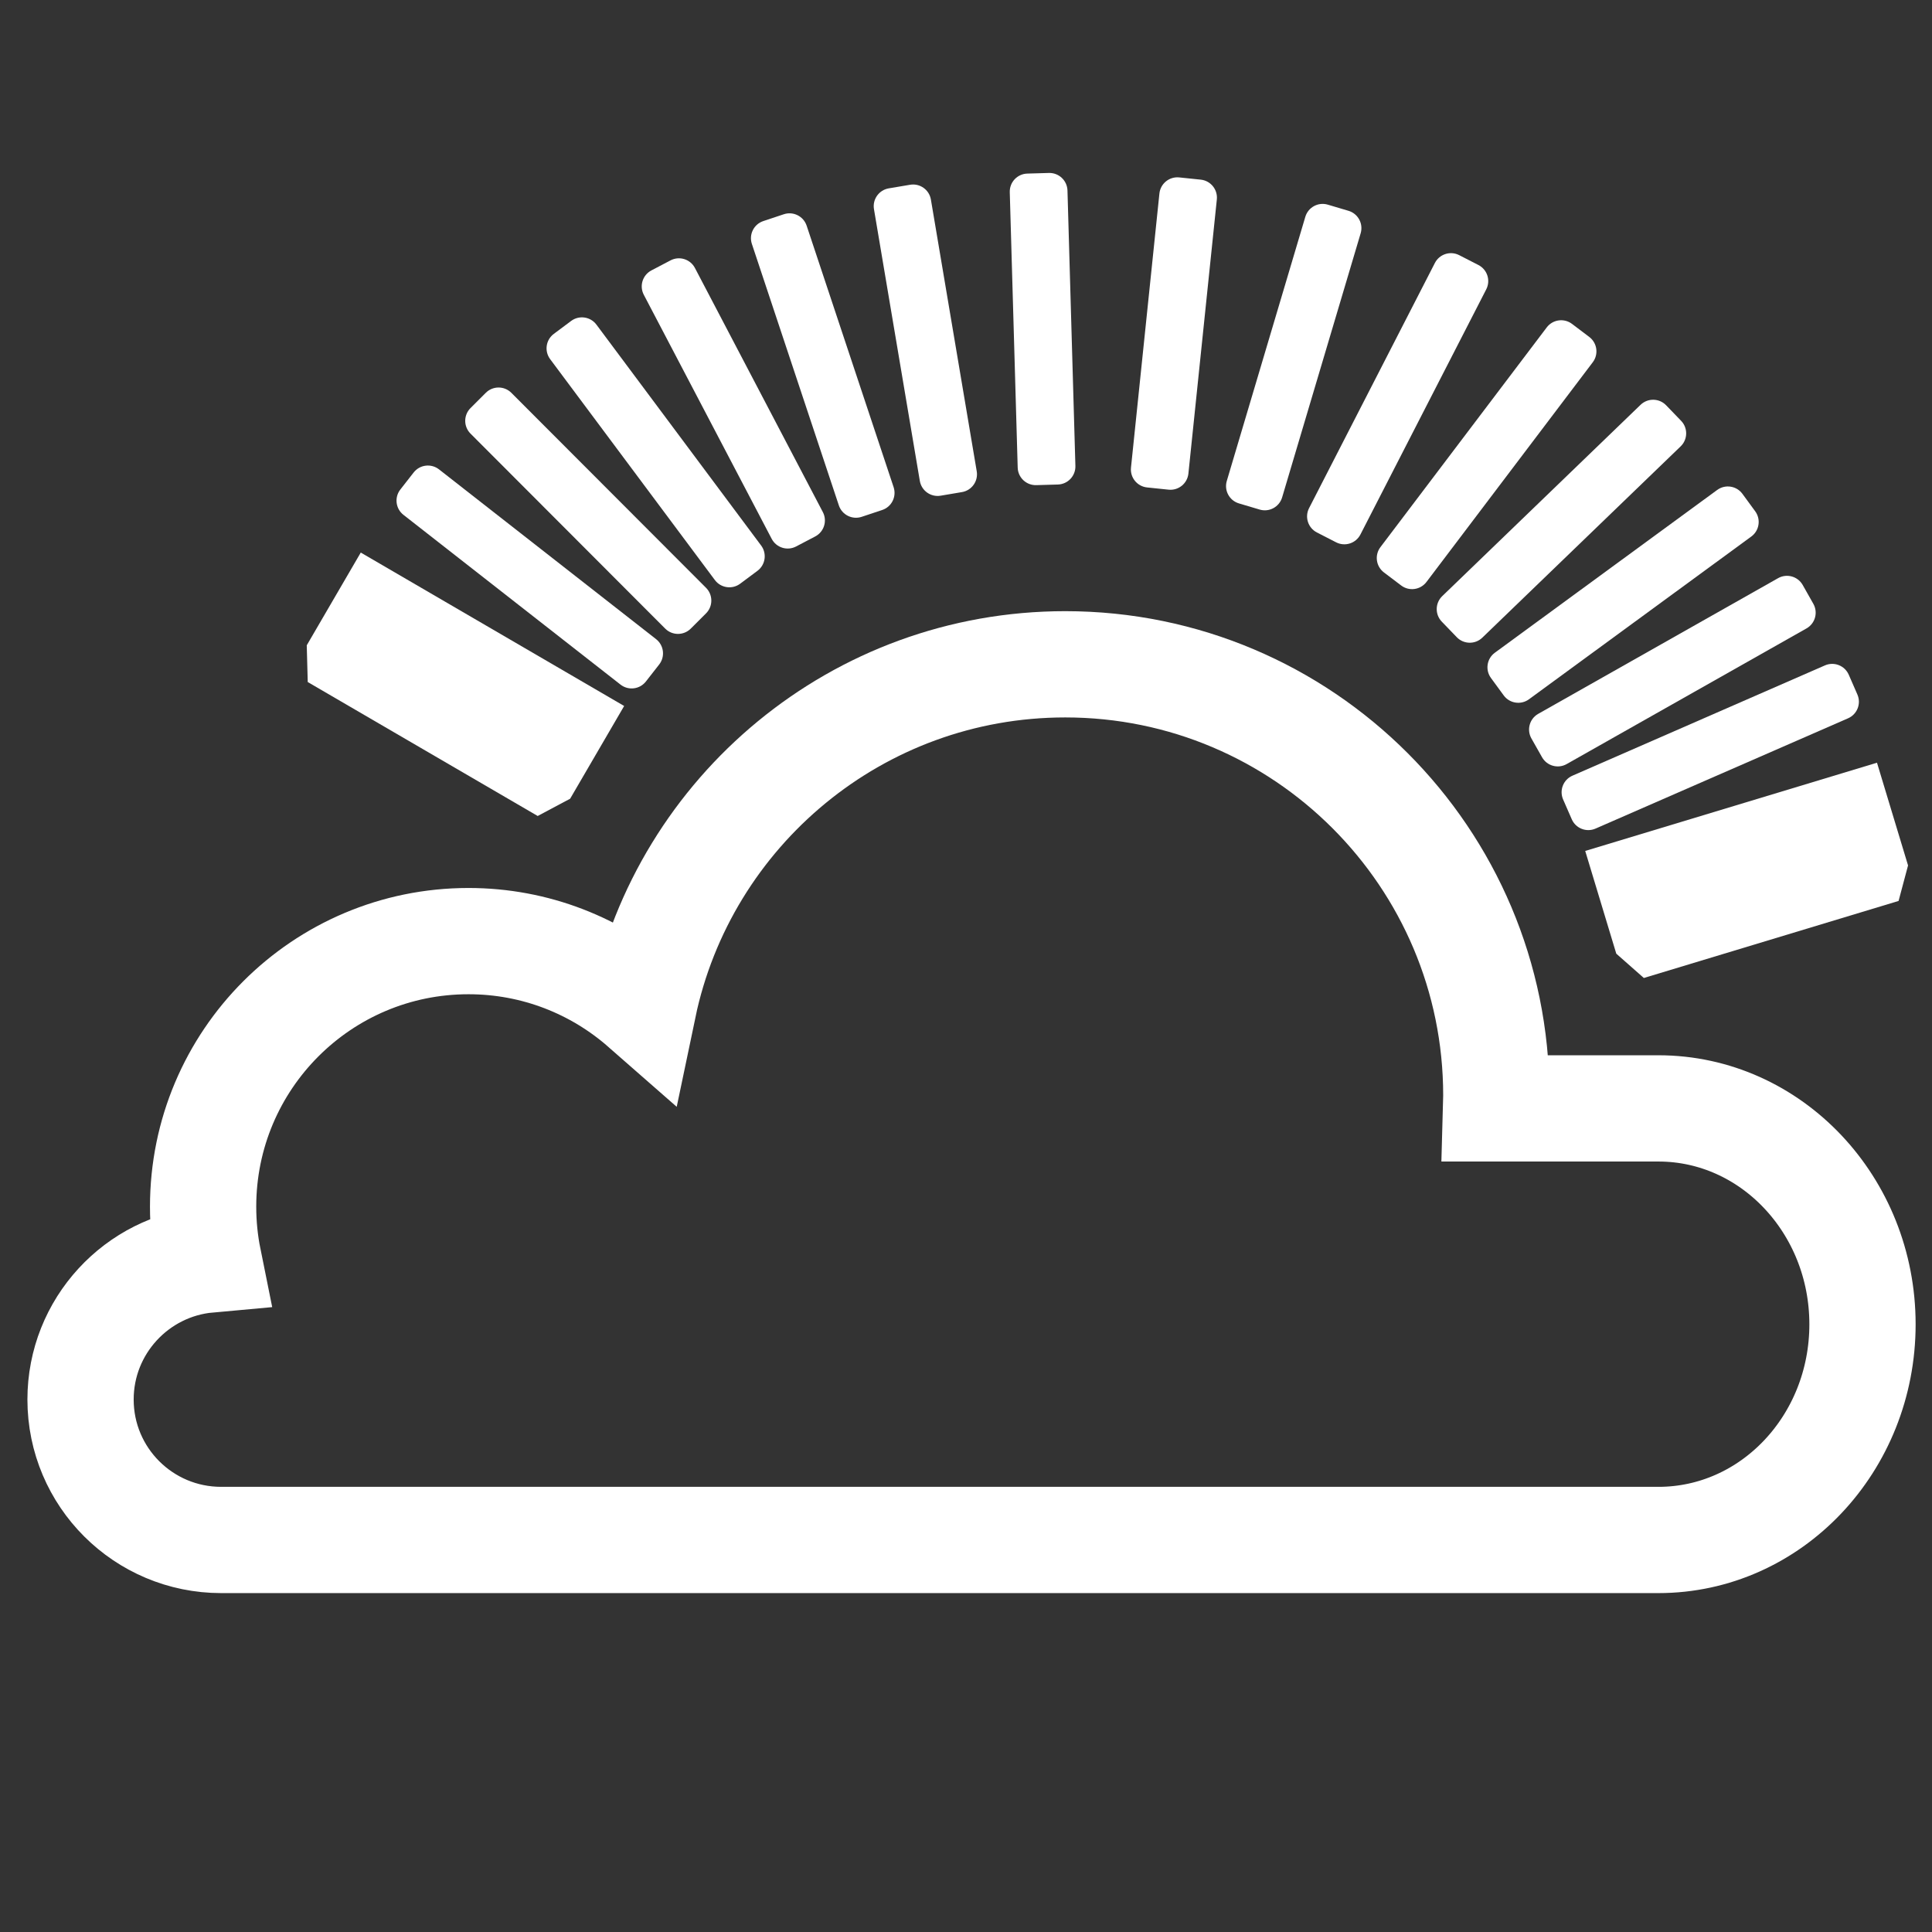
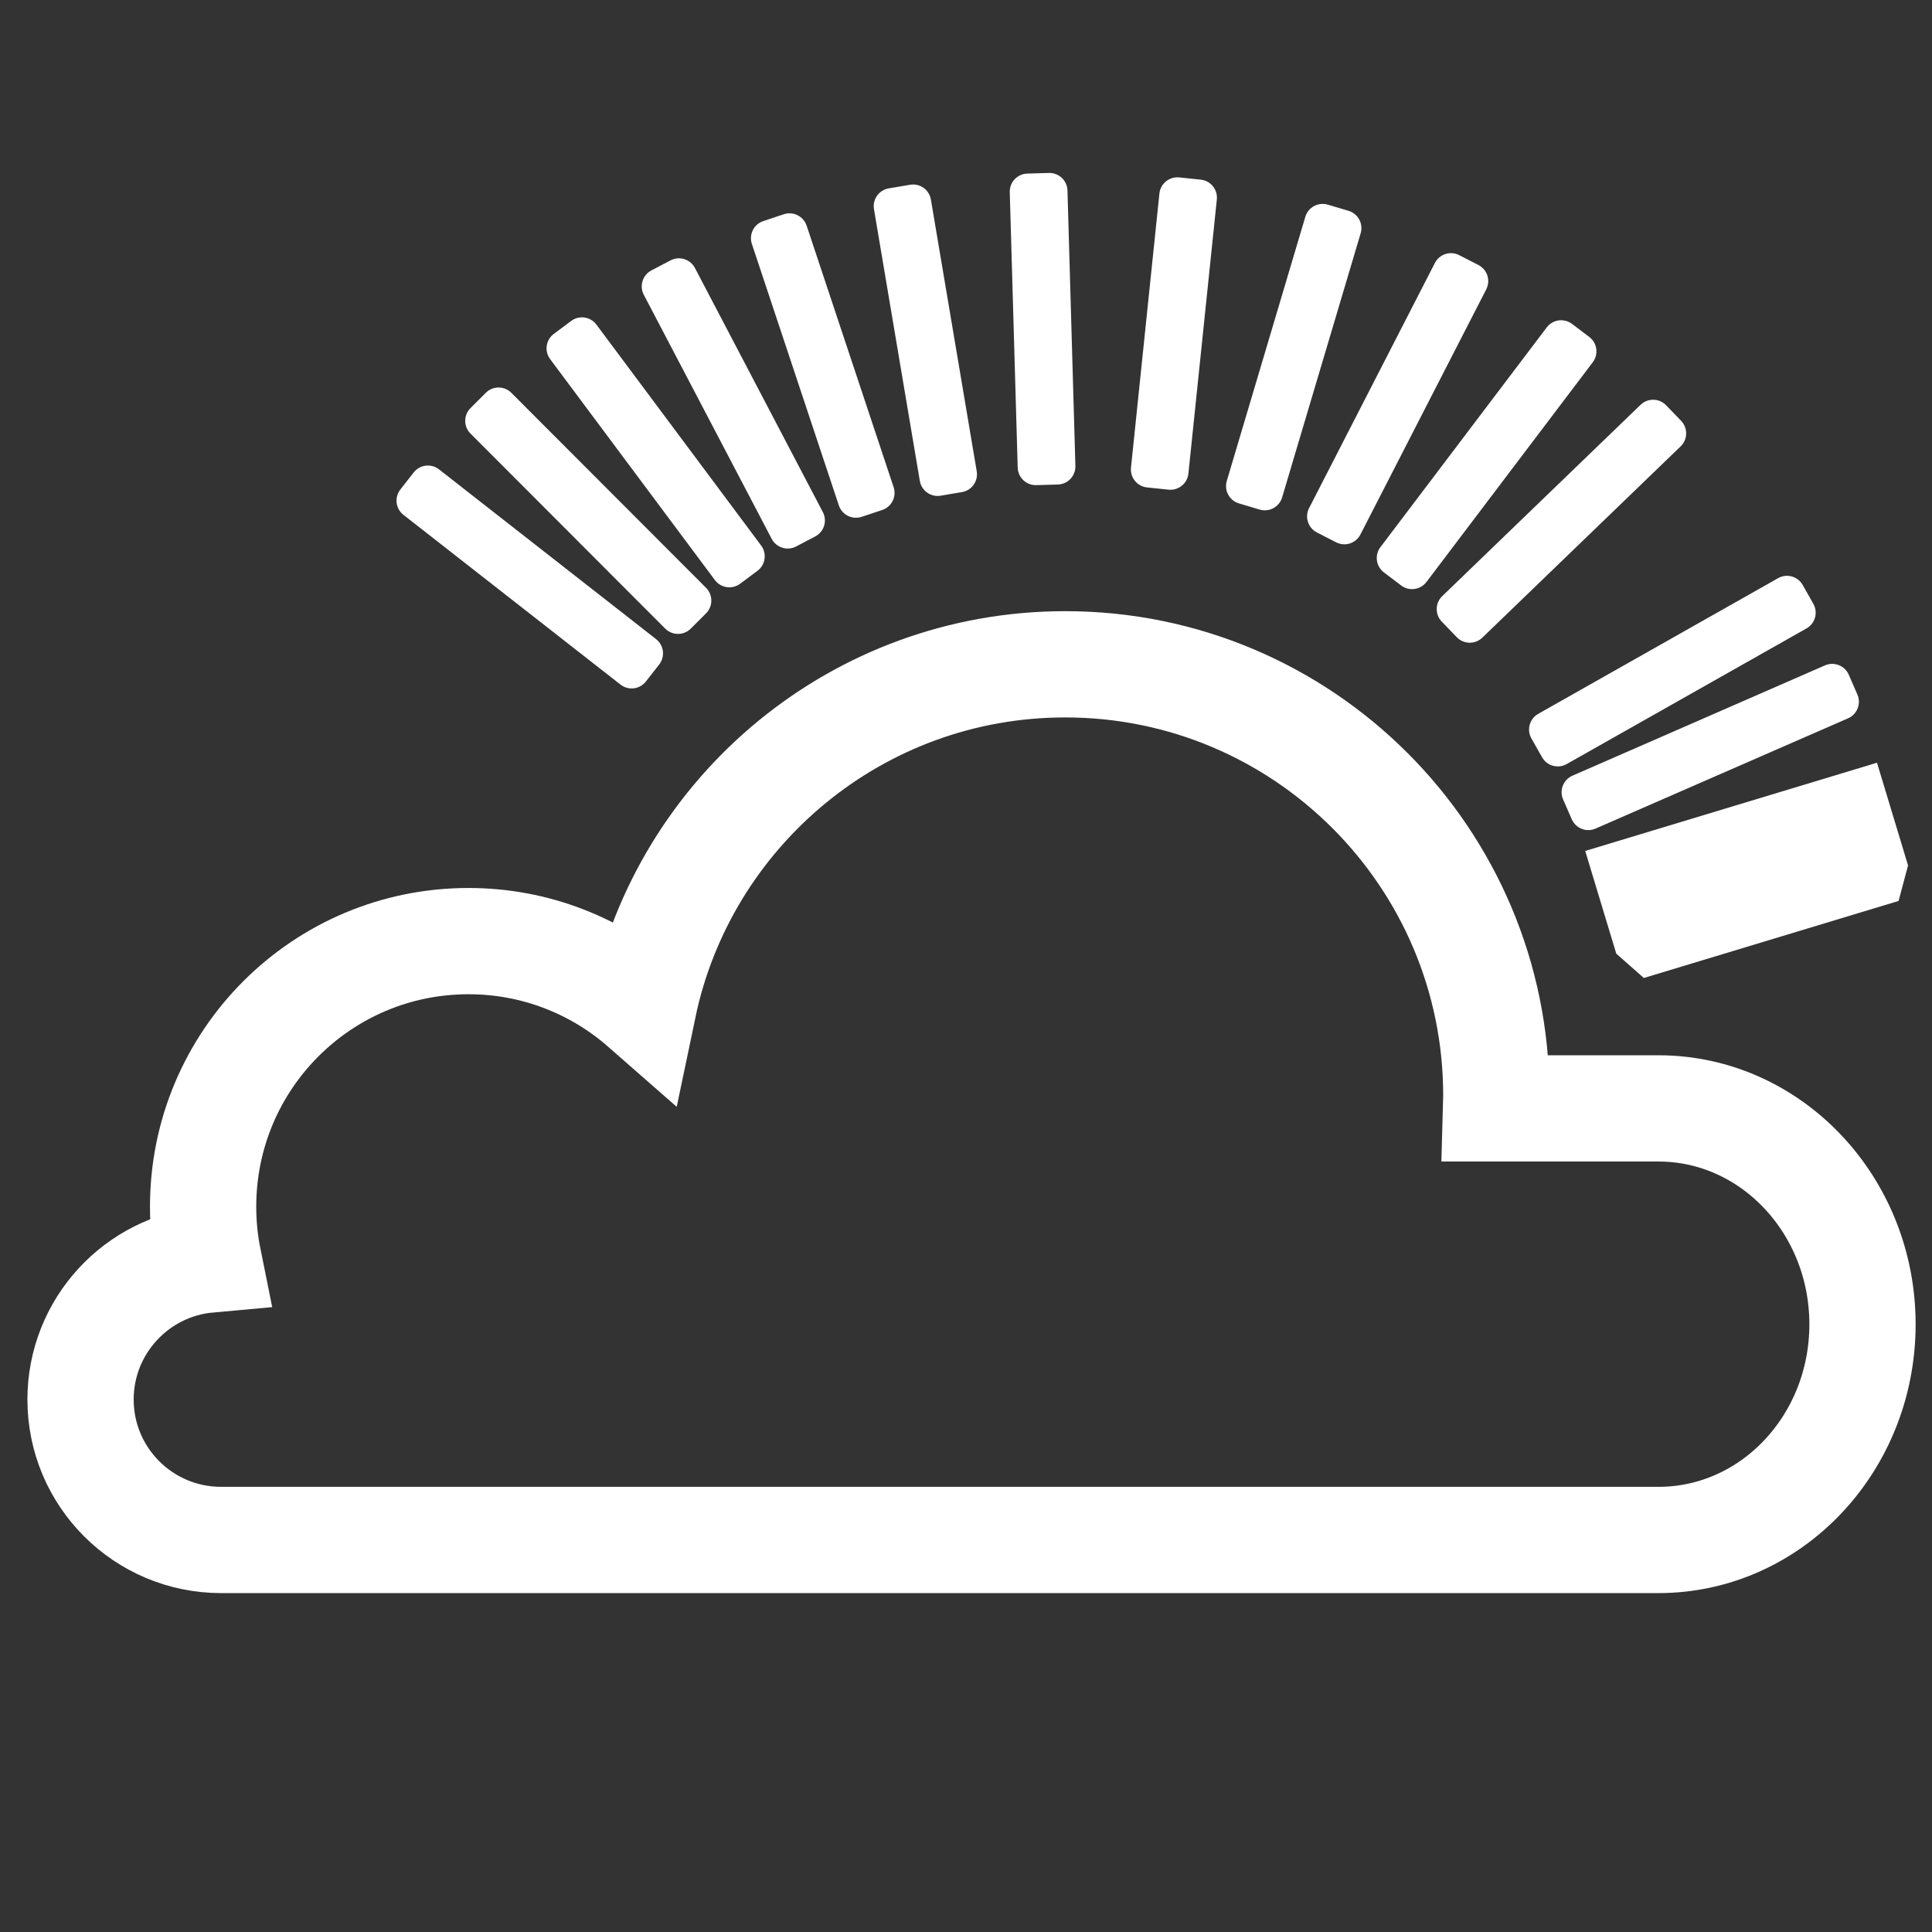
<svg xmlns="http://www.w3.org/2000/svg" version="1.1" x="0px" y="0px" width="600px" height="600px" viewBox="0 0 600 600" enable-background="new 0 0 600 600" xml:space="preserve">
  <rect x="0" y="0" width="600" height="600" fill="#333333" stroke="none" />
  <g id="Layer_1">
    <path fill="none" stroke="#FFFFFF" stroke-width="33" stroke-miterlimit="10" d="M515.034,344.224h-50.405   c0.039-1.333,0.064-2.669,0.064-4.011c0-73.936-59.973-133.909-133.863-133.909c-64.527,0-118.358,45.648-131.045,106.391   c-14.502-12.71-33.488-20.424-54.294-20.424c-45.524,0-82.415,36.881-82.415,82.479c0,5.621,0.567,11.108,1.639,16.413   c-22.24,2.011-39.701,20.71-39.701,43.469c0,24.135,19.576,43.619,43.675,43.619h237.768h124.359h84.218   c34.995,0,63.379-29.922,63.379-66.986C578.413,374.274,550.029,344.224,515.034,344.224z" />
-     <polyline fill="#FFFFFF" points="193.836,219.249 177.061,248.048 166.987,253.412 95.57,211.813 95.265,200.404 112.04,171.604     " />
    <polyline fill="#FFFFFF" points="492.304,264.268 501.952,296.17 510.511,303.721 589.621,279.797 592.562,268.769    582.914,236.867  " />
    <g>
      <path fill="#FFFFFF" d="M203.751,198.49c2.439,1.909,2.874,5.433,0.964,7.875l-4.131,5.284c-1.909,2.439-5.435,2.87-7.875,0.963    l-67.41-52.718c-2.443-1.909-2.874-5.435-0.965-7.874l4.131-5.287c1.91-2.44,5.435-2.872,7.876-0.962L203.751,198.49z" />
      <path fill="#FFFFFF" d="M219.269,182.553c2.188,2.192,2.188,5.744-0.005,7.933l-4.747,4.74c-2.193,2.188-5.745,2.185-7.933-0.006    l-60.464-60.558c-2.191-2.193-2.188-5.745,0.004-7.933l4.747-4.743c2.193-2.189,5.745-2.186,7.935,0.008L219.269,182.553z" />
      <path fill="#FFFFFF" d="M236.379,169.419c1.851,2.483,1.342,5.999-1.143,7.851l-5.377,4.01c-2.484,1.852-5.999,1.339-7.851-1.143    l-51.156-68.602c-1.854-2.485-1.342-6,1.142-7.851l5.378-4.013c2.484-1.852,5.999-1.34,7.851,1.145L236.379,169.419z" />
      <path fill="#FFFFFF" d="M255.539,159.027c1.438,2.743,0.38,6.135-2.365,7.572l-5.941,3.114c-2.744,1.437-6.135,0.378-7.573-2.365    l-39.72-75.799c-1.439-2.746-0.38-6.136,2.364-7.573l5.942-3.116c2.745-1.438,6.135-0.378,7.573,2.367L255.539,159.027z" />
      <path fill="#FFFFFF" d="M277.521,151.294c0.978,2.939-0.612,6.116-3.552,7.093l-6.364,2.118c-2.941,0.977-6.117-0.614-7.094-3.553    L233.501,75.75c-0.979-2.94,0.611-6.117,3.551-7.094l6.366-2.119c2.94-0.978,6.116,0.613,7.094,3.554L277.521,151.294z" />
      <path fill="#FFFFFF" d="M303.333,146.362c0.517,3.053-1.542,5.951-4.597,6.464l-6.614,1.117c-3.056,0.514-5.95-1.544-6.464-4.599    L271.42,64.962c-0.517-3.057,1.542-5.951,4.598-6.467l6.615-1.117c3.056-0.515,5.95,1.543,6.466,4.6L303.333,146.362z" />
      <path fill="#FFFFFF" d="M333.974,144.702c0.089,3.096-2.349,5.681-5.445,5.769l-6.705,0.193c-3.098,0.088-5.68-2.35-5.769-5.446    l-2.463-85.54c-0.089-3.098,2.349-5.682,5.446-5.77l6.707-0.194c3.096-0.088,5.679,2.35,5.768,5.447L333.974,144.702z" />
      <path fill="#FFFFFF" d="M369.069,147.07c-0.319,3.081-3.077,5.322-6.158,5l-6.671-0.691c-3.083-0.321-5.322-3.077-5.002-6.158    l8.827-85.119c0.32-3.082,3.077-5.322,6.16-5.002l6.672,0.691c3.082,0.32,5.321,3.077,5.001,6.16L369.069,147.07z" />
      <path fill="#FFFFFF" d="M398.176,154.472c-0.883,2.969-4.008,4.663-6.976,3.778l-6.43-1.912c-2.97-0.883-4.662-4.005-3.778-6.975    l24.387-82.027c0.884-2.97,4.007-4.664,6.978-3.78l6.431,1.912c2.97,0.883,4.66,4.006,3.777,6.977L398.176,154.472z" />
      <path fill="#FFFFFF" d="M422.494,165.992c-1.413,2.756-4.797,3.846-7.552,2.429l-5.967-3.062    c-2.757-1.416-3.846-4.795-2.431-7.552l39.071-76.136c1.414-2.756,4.796-3.846,7.553-2.43l5.97,3.063    c2.756,1.414,3.844,4.795,2.429,7.552L422.494,165.992z" />
      <path fill="#FFFFFF" d="M443.002,180.736c-1.869,2.47-5.391,2.958-7.858,1.087l-5.348-4.048c-2.471-1.872-2.959-5.389-1.088-7.859    l51.646-68.233c1.869-2.47,5.389-2.959,7.86-1.088l5.349,4.049c2.47,1.869,2.957,5.388,1.086,7.858L443.002,180.736z" />
      <path fill="#FFFFFF" d="M460.347,198.032c-2.229,2.151-5.783,2.087-7.932-0.143l-4.656-4.828    c-2.151-2.233-2.089-5.782,0.143-7.932l61.592-59.411c2.23-2.149,5.782-2.088,7.935,0.144l4.656,4.828    c2.15,2.23,2.087,5.781-0.144,7.933L460.347,198.032z" />
-       <path fill="#FFFFFF" d="M474.828,217.175c-2.499,1.829-6.013,1.287-7.839-1.213l-3.962-5.413c-1.83-2.501-1.289-6.01,1.212-7.839    l69.05-50.55c2.5-1.829,6.011-1.289,7.843,1.213l3.962,5.413c1.83,2.5,1.287,6.01-1.214,7.84L474.828,217.175z" />
      <path fill="#FFFFFF" d="M486.541,237.291c-2.695,1.526-6.121,0.576-7.644-2.121l-3.302-5.838c-1.526-2.699-0.578-6.12,2.119-7.645    l74.486-42.13c2.696-1.525,6.12-0.578,7.647,2.122l3.301,5.838c1.525,2.696,0.576,6.119-2.121,7.644L486.541,237.291z" />
      <path fill="#FFFFFF" d="M495.509,257.325c-2.837,1.241-6.147-0.058-7.385-2.896l-2.684-6.146c-1.24-2.842,0.053-6.147,2.894-7.386    l78.421-34.253c2.84-1.239,6.148,0.055,7.39,2.897l2.684,6.146c1.239,2.839-0.056,6.146-2.896,7.386L495.509,257.325z" />
    </g>
  </g>
  <g id="Backups" display="none">
    <g display="inline">
      <g>
        <path fill="#FFFFFF" d="M474.527,421.133c0,24.135-19.558,43.619-43.711,43.619H68.689c-24.099,0-43.675-19.484-43.675-43.619     l0,0c0-24.1,19.576-43.657,43.675-43.657h362.127C454.97,377.476,474.527,397.033,474.527,421.133L474.527,421.133z" />
        <path fill="#FFFFFF" d="M243.023,397.766c0,37.064,28.384,66.986,63.434,66.986h208.577c34.995,0,63.379-29.922,63.379-66.986     l0,0c0-36.99-28.384-67.041-63.379-67.041H306.457C271.407,330.725,243.023,360.775,243.023,397.766L243.023,397.766z" />
        <path fill="#FFFFFF" d="M464.693,326.714c0,73.909-59.973,133.863-133.863,133.863c-73.963,0-133.881-59.954-133.881-133.863     c0-73.936,59.918-133.909,133.881-133.909C404.721,192.805,464.693,252.778,464.693,326.714z" />
        <path fill="#FFFFFF" d="M227.924,361.251c0,45.524-36.89,82.405-82.433,82.405c-45.524,0-82.415-36.881-82.415-82.405     c0-45.598,36.89-82.479,82.415-82.479C191.034,278.772,227.924,315.653,227.924,361.251z" />
      </g>
    </g>
  </g>
</svg>